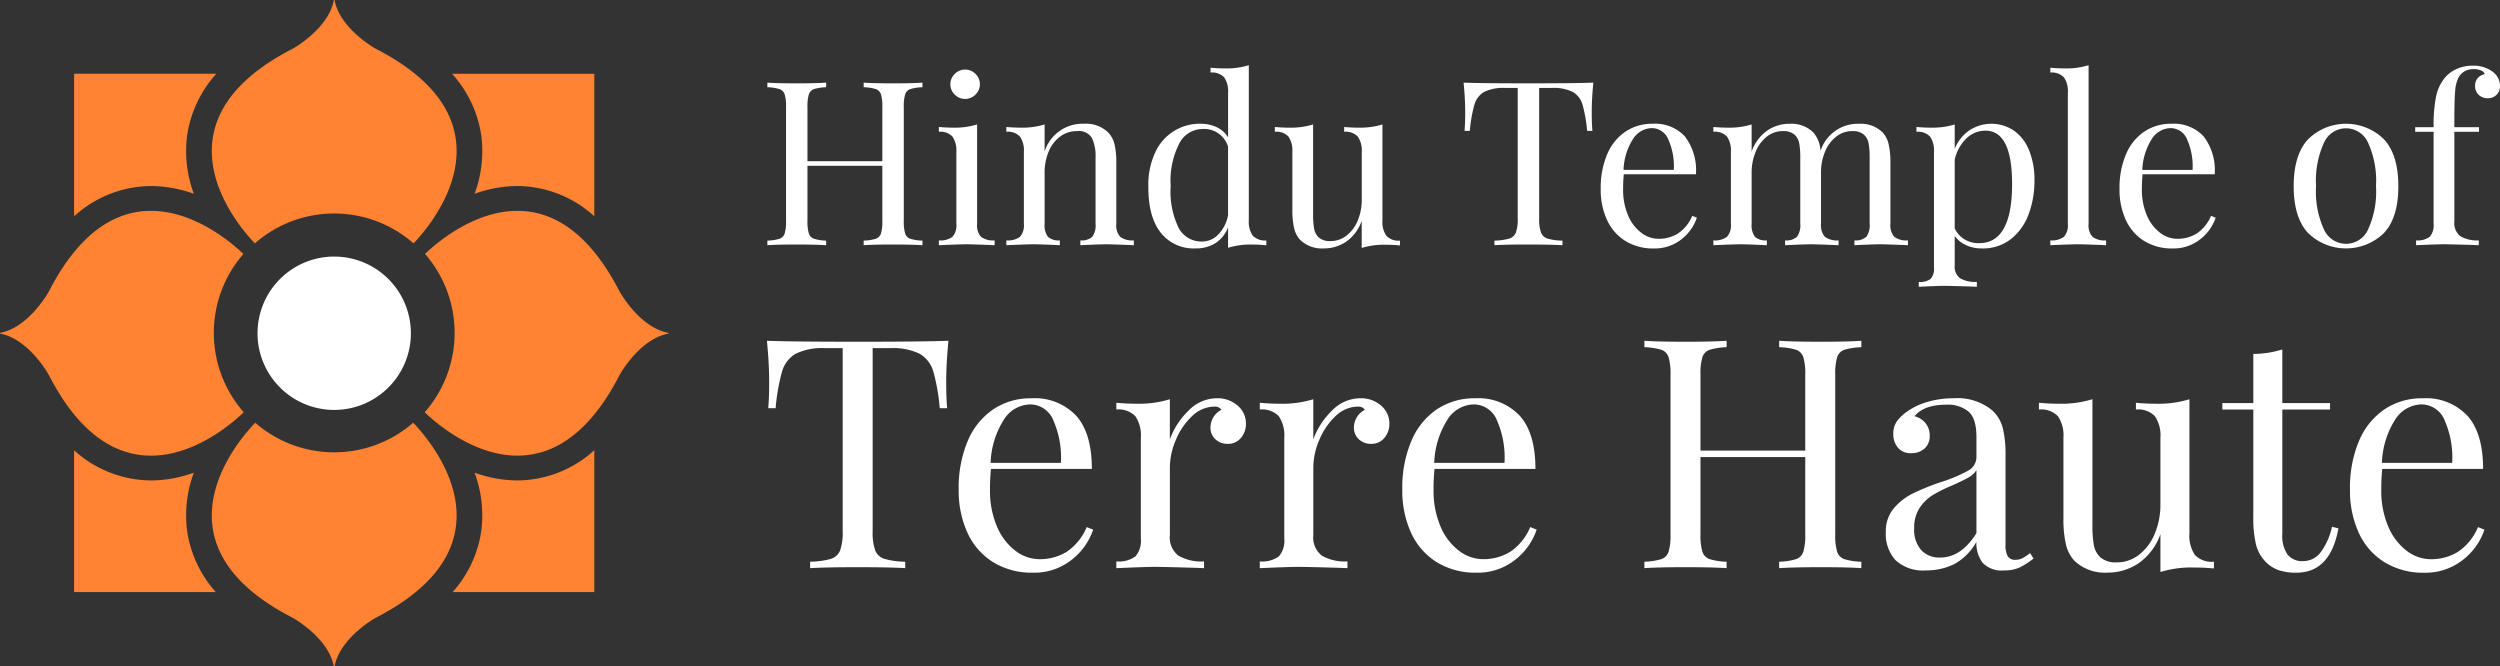
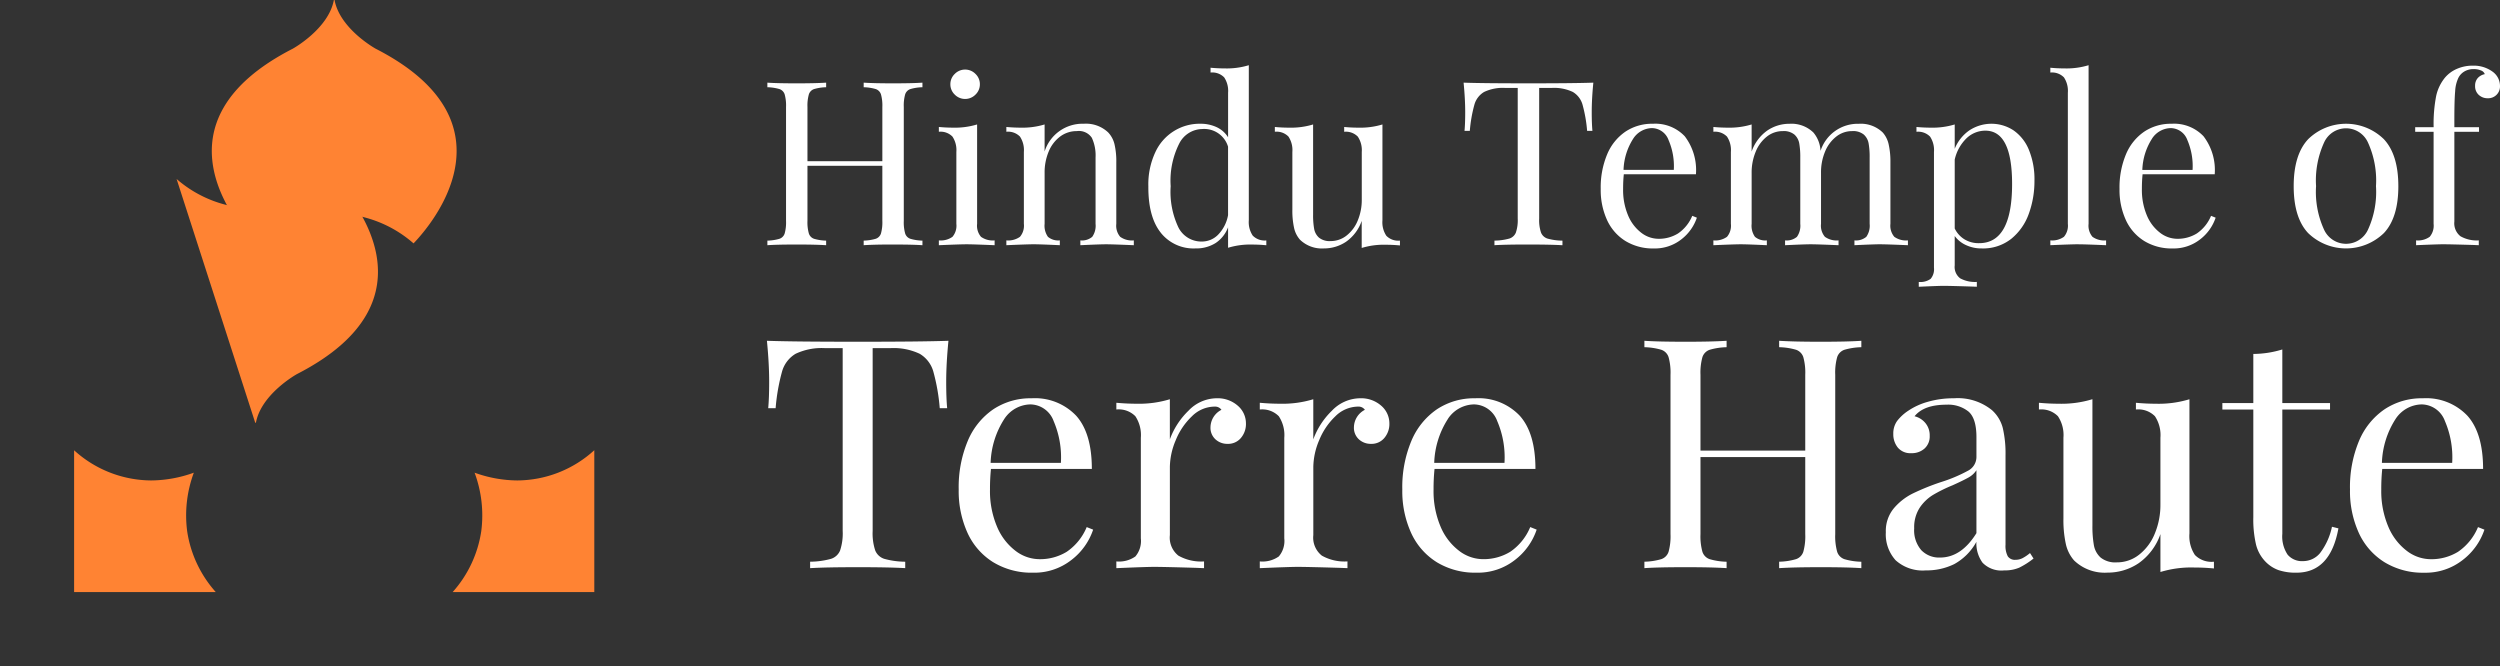
<svg xmlns="http://www.w3.org/2000/svg" width="333.836" height="89" viewBox="0 0 333.836 89">
  <rect x="0" y="0" width="333.836" height="89" fill="#333333" stroke="none" />
  <g id="Group_106159" data-name="Group 106159" transform="translate(-308 -284)">
    <path id="Union_1" data-name="Union 1" d="M216,66.368a9,9,0,0,1-3.422-3.9,13.467,13.467,0,0,1-1.184-5.811,16.014,16.014,0,0,1,1.2-6.476,9.584,9.584,0,0,1,3.4-4.223,8.944,8.944,0,0,1,5.123-1.48,7.58,7.58,0,0,1,5.962,2.337q2.088,2.337,2.088,7.1H215.7a25.848,25.848,0,0,0-.129,2.744,12.139,12.139,0,0,0,.926,4.932,7.866,7.866,0,0,0,2.454,3.238,5.288,5.288,0,0,0,3.207,1.136,6.8,6.8,0,0,0,3.659-.986,7.391,7.391,0,0,0,2.669-3.3l.861.343a8.526,8.526,0,0,1-2.906,4.053,8.01,8.01,0,0,1-5.144,1.694A9.817,9.817,0,0,1,216,66.368Zm1.464-19.1a11.492,11.492,0,0,0-1.808,5.832h9.384a12.267,12.267,0,0,0-.968-5.575,3.353,3.353,0,0,0-3.121-2.23A4.263,4.263,0,0,0,217.467,47.263ZM201.842,67.419a4.56,4.56,0,0,1-1.679-1.072,5.014,5.014,0,0,1-1.313-2.316,14.842,14.842,0,0,1-.366-3.688V45.976h-4.133v-.858h4.133V38.557a13.4,13.4,0,0,0,3.874-.6v7.162h6.371v.858h-6.371v16.6a4.37,4.37,0,0,0,.71,2.787,2.5,2.5,0,0,0,2.045.858,2.94,2.94,0,0,0,2.281-1.072,8.788,8.788,0,0,0,1.593-3.516l.861.214q-1.077,5.918-5.6,5.918A7.189,7.189,0,0,1,201.842,67.419Zm-27.291-1.287a4.926,4.926,0,0,1-1.1-2.187,14.95,14.95,0,0,1-.323-3.431V49.75a4.546,4.546,0,0,0-.732-2.873,3.109,3.109,0,0,0-2.539-.9v-.9q1.333.128,2.669.129A14.107,14.107,0,0,0,177,44.6V61.457a14.5,14.5,0,0,0,.194,2.637,2.9,2.9,0,0,0,.9,1.651,3.157,3.157,0,0,0,2.174.643,4.744,4.744,0,0,0,2.97-1.029,6.811,6.811,0,0,0,2.088-2.809,9.963,9.963,0,0,0,.753-3.923V49.75a4.552,4.552,0,0,0-.731-2.873,3.11,3.11,0,0,0-2.54-.9v-.9q1.333.128,2.669.129a14.108,14.108,0,0,0,4.477-.6V62.529a4.543,4.543,0,0,0,.732,2.873,3.108,3.108,0,0,0,2.54.9v.9q-1.334-.128-2.669-.128a14.106,14.106,0,0,0-4.477.6v-5.06a7.9,7.9,0,0,1-2.927,3.9,7.382,7.382,0,0,1-4.132,1.243A5.886,5.886,0,0,1,174.551,66.132Zm-85.1.236a9.005,9.005,0,0,1-3.422-3.9,13.473,13.473,0,0,1-1.184-5.811,16,16,0,0,1,1.206-6.476,9.586,9.586,0,0,1,3.4-4.223,8.946,8.946,0,0,1,5.123-1.48,7.578,7.578,0,0,1,5.961,2.337q2.088,2.337,2.088,7.1H89.148a25.965,25.965,0,0,0-.129,2.744,12.139,12.139,0,0,0,.926,4.932A7.865,7.865,0,0,0,92.4,64.823,5.291,5.291,0,0,0,95.6,65.96a6.806,6.806,0,0,0,3.659-.986,7.388,7.388,0,0,0,2.668-3.3l.861.343a8.521,8.521,0,0,1-2.906,4.053,8.009,8.009,0,0,1-5.144,1.694A9.819,9.819,0,0,1,89.449,66.368Zm1.464-19.1a11.484,11.484,0,0,0-1.808,5.832h9.383a12.262,12.262,0,0,0-.968-5.575,3.353,3.353,0,0,0-3.12-2.23A4.262,4.262,0,0,0,90.913,47.263Zm-60.7,19.1a9.005,9.005,0,0,1-3.422-3.9,13.473,13.473,0,0,1-1.184-5.811,16.008,16.008,0,0,1,1.205-6.476,9.586,9.586,0,0,1,3.4-4.223,8.946,8.946,0,0,1,5.123-1.48A7.58,7.58,0,0,1,41.3,46.812q2.088,2.337,2.088,7.1H29.916a25.962,25.962,0,0,0-.129,2.744,12.139,12.139,0,0,0,.926,4.932,7.865,7.865,0,0,0,2.453,3.238,5.291,5.291,0,0,0,3.207,1.136,6.8,6.8,0,0,0,3.659-.986,7.391,7.391,0,0,0,2.669-3.3l.861.343a8.525,8.525,0,0,1-2.906,4.053,8.01,8.01,0,0,1-5.144,1.694A9.819,9.819,0,0,1,30.218,66.368Zm1.464-19.1a11.484,11.484,0,0,0-1.808,5.832h9.384a12.273,12.273,0,0,0-.968-5.575,3.354,3.354,0,0,0-3.121-2.23A4.263,4.263,0,0,0,31.682,47.263ZM162.326,66.432a4.359,4.359,0,0,1-.818-2.787,7.5,7.5,0,0,1-2.97,2.98,8.372,8.372,0,0,1-3.788.836,5.384,5.384,0,0,1-4.025-1.35,5.155,5.155,0,0,1-1.313-3.753,4.732,4.732,0,0,1,1.055-3.173,7.942,7.942,0,0,1,2.5-1.973,31.354,31.354,0,0,1,3.81-1.544,20.03,20.03,0,0,0,3.573-1.5,2.074,2.074,0,0,0,1.162-1.844V49.664q0-2.487-1.055-3.409a4.337,4.337,0,0,0-2.949-.922q-3.013,0-4.261,1.544a2.708,2.708,0,0,1,1.442.9,2.559,2.559,0,0,1,.582,1.715,2.165,2.165,0,0,1-.689,1.694,2.53,2.53,0,0,1-1.764.622,2.179,2.179,0,0,1-1.808-.751,2.815,2.815,0,0,1-.6-1.822,2.855,2.855,0,0,1,.5-1.715,6.064,6.064,0,0,1,1.485-1.372,8.95,8.95,0,0,1,2.625-1.2,12.252,12.252,0,0,1,3.487-.471,7.252,7.252,0,0,1,5.08,1.587,4.839,4.839,0,0,1,1.442,2.38,14.935,14.935,0,0,1,.366,3.666V64.03a2.976,2.976,0,0,0,.3,1.544,1.129,1.129,0,0,0,1.033.472,2.064,2.064,0,0,0,.969-.236,5.618,5.618,0,0,0,.968-.665l.473.729a10.507,10.507,0,0,1-1.915,1.222,4.826,4.826,0,0,1-2,.364A3.493,3.493,0,0,1,162.326,66.432Zm-1.894-11.364q-.689.386-2.109,1.029a19.8,19.8,0,0,0-2.648,1.308,5.781,5.781,0,0,0-1.743,1.693,4.767,4.767,0,0,0-.732,2.745,4.055,4.055,0,0,0,.947,2.916,3.3,3.3,0,0,0,2.5.986q2.841,0,4.864-3.259V54.081A2.986,2.986,0,0,1,160.432,55.068Zm-19.8,11.965q-3.487,0-5.466.128V66.3a8.55,8.55,0,0,0,2.26-.343,1.543,1.543,0,0,0,.968-.986,7.714,7.714,0,0,0,.258-2.359V52.323h-13.99V62.615a7.73,7.73,0,0,0,.258,2.359,1.544,1.544,0,0,0,.969.986,8.55,8.55,0,0,0,2.26.343v.857q-1.98-.128-5.467-.128-3.7,0-5.51.128V66.3a8.543,8.543,0,0,0,2.26-.343,1.542,1.542,0,0,0,.969-.986,7.714,7.714,0,0,0,.258-2.359V41.345a7.718,7.718,0,0,0-.258-2.359,1.543,1.543,0,0,0-.969-.986,8.629,8.629,0,0,0-2.26-.343V36.8q1.807.128,5.51.129,3.443,0,5.467-.129v.858a8.635,8.635,0,0,0-2.26.343,1.545,1.545,0,0,0-.969.986,7.733,7.733,0,0,0-.258,2.359v10.12h13.99V41.345a7.718,7.718,0,0,0-.258-2.359,1.544,1.544,0,0,0-.968-.986,8.635,8.635,0,0,0-2.26-.343V36.8q1.979.128,5.466.129,3.7,0,5.51-.129v.858a8.636,8.636,0,0,0-2.26.343,1.545,1.545,0,0,0-.968.986,7.72,7.72,0,0,0-.258,2.359v21.27a7.716,7.716,0,0,0,.258,2.359,1.543,1.543,0,0,0,.968.986,8.55,8.55,0,0,0,2.26.343v.857Q144.334,67.033,140.631,67.032Zm-64.139.086q-4.39-.13-5.6-.129-1.12,0-5.079.172v-.9a3.781,3.781,0,0,0,2.54-.665,3.2,3.2,0,0,0,.731-2.423V49.749a4.553,4.553,0,0,0-.731-2.873,3.111,3.111,0,0,0-2.54-.9v-.9q1.377.128,2.669.128a14.1,14.1,0,0,0,4.476-.6v5.361a10.144,10.144,0,0,1,2.475-3.817A5.265,5.265,0,0,1,79.2,44.475a4.063,4.063,0,0,1,2.82.986,3.111,3.111,0,0,1,1.1,2.4,2.868,2.868,0,0,1-.667,1.908,2.215,2.215,0,0,1-1.787.794,2.326,2.326,0,0,1-1.614-.6,2.08,2.08,0,0,1-.667-1.63,2.662,2.662,0,0,1,1.463-2.316,1.034,1.034,0,0,0-.9-.429A4.347,4.347,0,0,0,75.889,46.9a9.128,9.128,0,0,0-2.152,3.195,9.4,9.4,0,0,0-.775,3.559v9.092A3.072,3.072,0,0,0,74.1,65.488a6.148,6.148,0,0,0,3.422.772v.9Zm-19.155,0q-4.391-.13-5.6-.129-1.12,0-5.079.172v-.9A3.78,3.78,0,0,0,49.2,65.6a3.2,3.2,0,0,0,.731-2.423V49.749a4.553,4.553,0,0,0-.731-2.873,3.111,3.111,0,0,0-2.54-.9v-.9q1.377.128,2.669.128a14.1,14.1,0,0,0,4.476-.6v5.361a10.144,10.144,0,0,1,2.475-3.817,5.264,5.264,0,0,1,3.766-1.673,4.063,4.063,0,0,1,2.82.986,3.111,3.111,0,0,1,1.1,2.4,2.868,2.868,0,0,1-.667,1.908,2.215,2.215,0,0,1-1.787.794,2.325,2.325,0,0,1-1.614-.6,2.08,2.08,0,0,1-.667-1.63,2.662,2.662,0,0,1,1.463-2.316,1.034,1.034,0,0,0-.9-.429A4.346,4.346,0,0,0,56.734,46.9a9.123,9.123,0,0,0-2.152,3.195,9.4,9.4,0,0,0-.775,3.559v9.092a3.072,3.072,0,0,0,1.141,2.745,6.148,6.148,0,0,0,3.422.772v.9Zm-45.2-.086q-4.3,0-6.371.129V66.3a10.746,10.746,0,0,0,2.8-.386A1.943,1.943,0,0,0,9.771,64.8a7.238,7.238,0,0,0,.345-2.616v-24.4H7.791a8.123,8.123,0,0,0-3.96.751,4.021,4.021,0,0,0-1.808,2.358,26.224,26.224,0,0,0-.861,4.91H.172Q.3,44.434.3,42.288.3,39.844,0,36.8q3.572.128,12.139.128,8.523,0,12.1-.128-.3,3.045-.3,5.489,0,2.145.129,3.516h-.99a26.3,26.3,0,0,0-.861-4.91A4.024,4.024,0,0,0,20.4,38.536a8.123,8.123,0,0,0-3.96-.751H14.119v24.4a7.231,7.231,0,0,0,.344,2.616,1.939,1.939,0,0,0,1.205,1.115,10.744,10.744,0,0,0,2.8.386v.857Q16.228,67.032,12.139,67.032ZM160.857,29.556q-2.862-.091-3.723-.092-.739,0-3.324.123v-.644a2.341,2.341,0,0,0,1.585-.413,1.986,1.986,0,0,0,.446-1.487V11.589a3.255,3.255,0,0,0-.523-2.054,2.223,2.223,0,0,0-1.815-.644V8.247q.953.093,1.908.092a10.1,10.1,0,0,0,3.2-.429v3.25a5.478,5.478,0,0,1,1.97-2.468,5.367,5.367,0,0,1,5.893.016,5.835,5.835,0,0,1,2.047,2.606,10.361,10.361,0,0,1,.738,4.108,12.719,12.719,0,0,1-.754,4.416,7.569,7.569,0,0,1-2.339,3.342,6.068,6.068,0,0,1-3.955,1.287,4.83,4.83,0,0,1-2.123-.459,3.776,3.776,0,0,1-1.478-1.2v3.924a1.9,1.9,0,0,0,.739,1.732,4.144,4.144,0,0,0,2.216.475v.644Zm-.646-19.821a5.7,5.7,0,0,0-1.6,2.867v9.2a3.465,3.465,0,0,0,1.262,1.425,3.6,3.6,0,0,0,2,.537q4.4,0,4.4-7.91,0-7.112-3.57-7.113A3.635,3.635,0,0,0,160.211,9.735Zm23.7,13.735a6.43,6.43,0,0,1-2.446-2.79,9.622,9.622,0,0,1-.847-4.154,11.449,11.449,0,0,1,.862-4.63,6.853,6.853,0,0,1,2.432-3.02,6.4,6.4,0,0,1,3.662-1.057,5.42,5.42,0,0,1,4.263,1.67,7.433,7.433,0,0,1,1.493,5.075h-9.632a18.461,18.461,0,0,0-.092,1.962,8.682,8.682,0,0,0,.662,3.526,5.627,5.627,0,0,0,1.754,2.315,3.785,3.785,0,0,0,2.293.813,4.859,4.859,0,0,0,2.616-.706,5.281,5.281,0,0,0,1.908-2.36l.615.246a6.094,6.094,0,0,1-2.077,2.9,5.726,5.726,0,0,1-3.678,1.211A7.013,7.013,0,0,1,183.908,23.47Zm1.046-13.658a8.218,8.218,0,0,0-1.293,4.169h6.709A8.774,8.774,0,0,0,189.678,10,2.4,2.4,0,0,0,187.448,8.4,3.048,3.048,0,0,0,184.954,9.811ZM114.633,23.47a6.435,6.435,0,0,1-2.446-2.79,9.628,9.628,0,0,1-.847-4.154,11.448,11.448,0,0,1,.862-4.63,6.854,6.854,0,0,1,2.431-3.02A6.4,6.4,0,0,1,118.3,7.819a5.419,5.419,0,0,1,4.262,1.67,7.431,7.431,0,0,1,1.493,5.075h-9.632a18.361,18.361,0,0,0-.092,1.962,8.689,8.689,0,0,0,.661,3.526,5.63,5.63,0,0,0,1.754,2.315,3.787,3.787,0,0,0,2.293.813,4.858,4.858,0,0,0,2.616-.706,5.279,5.279,0,0,0,1.908-2.36l.616.246a6.1,6.1,0,0,1-2.077,2.9,5.725,5.725,0,0,1-3.677,1.211A7.015,7.015,0,0,1,114.633,23.47ZM115.68,9.811a8.214,8.214,0,0,0-1.293,4.169H121.1A8.769,8.769,0,0,0,120.4,10,2.4,2.4,0,0,0,118.173,8.4,3.047,3.047,0,0,0,115.68,9.811ZM71.18,23.3a3.524,3.524,0,0,1-.785-1.563,10.693,10.693,0,0,1-.231-2.453v-7.7a3.253,3.253,0,0,0-.523-2.054,2.223,2.223,0,0,0-1.816-.644V8.248q.954.092,1.908.092a10.094,10.094,0,0,0,3.2-.429V19.959a10.351,10.351,0,0,0,.139,1.886,2.07,2.07,0,0,0,.646,1.18,2.254,2.254,0,0,0,1.554.46A3.394,3.394,0,0,0,77.4,22.75a4.875,4.875,0,0,0,1.493-2.008,7.13,7.13,0,0,0,.539-2.8V11.589A3.253,3.253,0,0,0,78.9,9.535a2.224,2.224,0,0,0-1.816-.644V8.248q.954.092,1.908.092a10.091,10.091,0,0,0,3.2-.429V20.726a3.249,3.249,0,0,0,.523,2.054,2.223,2.223,0,0,0,1.816.643v.644q-.955-.092-1.908-.092a10.09,10.09,0,0,0-3.2.429V20.788a5.65,5.65,0,0,1-2.093,2.79,5.279,5.279,0,0,1-2.955.889A4.206,4.206,0,0,1,71.18,23.3Zm-18.6-.95q-1.678-2.116-1.647-6.193a10.127,10.127,0,0,1,.939-4.553,6.506,6.506,0,0,1,6.017-3.787,5.074,5.074,0,0,1,2.139.445,3.58,3.58,0,0,1,1.554,1.364V3.68a3.252,3.252,0,0,0-.523-2.054A2.222,2.222,0,0,0,59.239.981V.337q.984.092,1.908.092A10.073,10.073,0,0,0,64.348,0V20.7a3.247,3.247,0,0,0,.523,2.054,2.22,2.22,0,0,0,1.816.644v.644q-.954-.092-1.908-.092a10.068,10.068,0,0,0-3.2.43V21.646a4.357,4.357,0,0,1-1.662,2.1,4.869,4.869,0,0,1-2.708.72A5.584,5.584,0,0,1,52.576,22.351ZM55.054,10.47a11,11,0,0,0-1.139,5.687,11.069,11.069,0,0,0,1.047,5.534A3.428,3.428,0,0,0,58.1,23.547a3.026,3.026,0,0,0,2.154-.92,5,5,0,0,0,1.323-2.606V10.884a3.321,3.321,0,0,0-3.447-2.361A3.5,3.5,0,0,0,55.054,10.47ZM205.8,22.412q-1.923-2.053-1.924-6.254t1.924-6.27a7.229,7.229,0,0,1,10.126,0q1.923,2.07,1.924,6.27t-1.924,6.254a7.267,7.267,0,0,1-10.126,0Zm2.14-12.1a12.186,12.186,0,0,0-1.077,5.841,12.088,12.088,0,0,0,1.077,5.825,3.221,3.221,0,0,0,5.848,0,12.1,12.1,0,0,0,1.077-5.825,12.2,12.2,0,0,0-1.077-5.841,3.21,3.21,0,0,0-5.848,0Zm-32.838,13.6q-.893,0-3.723.122v-.644a2.7,2.7,0,0,0,1.816-.475,2.288,2.288,0,0,0,.523-1.732V3.68a3.252,3.252,0,0,0-.523-2.054,2.222,2.222,0,0,0-1.816-.644V.337q.953.092,1.908.092a10.079,10.079,0,0,0,3.2-.429V21.186a2.286,2.286,0,0,0,.523,1.732,2.7,2.7,0,0,0,1.815.475v.644Q176,23.915,175.106,23.915Zm-26.435,0q-.862,0-3.447.123v-.644a2.121,2.121,0,0,0,1.585-.475,2.551,2.551,0,0,0,.446-1.732V12.325a10.358,10.358,0,0,0-.138-1.885,2.075,2.075,0,0,0-.646-1.18,2.259,2.259,0,0,0-1.554-.46,3.393,3.393,0,0,0-2.124.735,4.869,4.869,0,0,0-1.493,2.008,7.129,7.129,0,0,0-.538,2.806v6.837a2.284,2.284,0,0,0,.523,1.732,2.7,2.7,0,0,0,1.816.475v.644q-2.832-.122-3.693-.123t-3.447.123v-.644a2.122,2.122,0,0,0,1.585-.475,2.551,2.551,0,0,0,.446-1.732V12.325a10.438,10.438,0,0,0-.138-1.885,2.078,2.078,0,0,0-.647-1.18,2.258,2.258,0,0,0-1.554-.46,3.392,3.392,0,0,0-2.124.735,4.858,4.858,0,0,0-1.493,2.024,7.237,7.237,0,0,0-.539,2.821v6.806a2.549,2.549,0,0,0,.446,1.732,2.121,2.121,0,0,0,1.585.475v.644q-2.585-.122-3.446-.123t-3.694.123v-.644a2.7,2.7,0,0,0,1.816-.475,2.286,2.286,0,0,0,.523-1.732v-9.6a3.252,3.252,0,0,0-.523-2.054,2.225,2.225,0,0,0-1.816-.644V8.247q.985.093,1.908.092a10.091,10.091,0,0,0,3.2-.429v3.618a5.739,5.739,0,0,1,2.093-2.805,5.212,5.212,0,0,1,2.954-.9,4.21,4.21,0,0,1,3.2,1.165,4.106,4.106,0,0,1,.954,2.453,5.226,5.226,0,0,1,5.109-3.618,4.211,4.211,0,0,1,3.2,1.165,3.527,3.527,0,0,1,.785,1.564A10.7,10.7,0,0,1,150.025,13v8.186a2.284,2.284,0,0,0,.523,1.732,2.7,2.7,0,0,0,1.815.475v.644Q149.532,23.915,148.671,23.914Zm-46.963.031q-3.077,0-4.555.092v-.613a7.674,7.674,0,0,0,2-.276,1.388,1.388,0,0,0,.862-.8,5.179,5.179,0,0,0,.246-1.87V3.036H98.6a5.8,5.8,0,0,0-2.832.537,2.874,2.874,0,0,0-1.293,1.686,18.717,18.717,0,0,0-.615,3.51h-.708q.093-.98.092-2.514,0-1.748-.215-3.925,2.555.092,8.678.092,6.094,0,8.648-.092-.215,2.178-.215,3.925,0,1.534.092,2.514h-.708a18.711,18.711,0,0,0-.616-3.51,2.875,2.875,0,0,0-1.292-1.686,5.806,5.806,0,0,0-2.832-.537h-1.662V20.481a5.168,5.168,0,0,0,.246,1.87,1.385,1.385,0,0,0,.862.8,7.677,7.677,0,0,0,2,.276v.613Q104.632,23.945,101.708,23.945Zm-84.877,0q-2.492,0-3.908.092v-.613a6.165,6.165,0,0,0,1.616-.245,1.106,1.106,0,0,0,.692-.706,5.515,5.515,0,0,0,.185-1.686V13.429h-10v7.359A5.5,5.5,0,0,0,5.6,22.473a1.1,1.1,0,0,0,.692.706,6.165,6.165,0,0,0,1.615.245v.613Q6.49,23.945,4,23.945q-2.647,0-3.939.092v-.613a6.156,6.156,0,0,0,1.615-.245,1.1,1.1,0,0,0,.692-.706,5.5,5.5,0,0,0,.184-1.686V5.58a5.514,5.514,0,0,0-.184-1.687,1.1,1.1,0,0,0-.692-.705A6.169,6.169,0,0,0,.059,2.943V2.33Q1.351,2.422,4,2.422q2.462,0,3.908-.092v.613a6.178,6.178,0,0,0-1.615.245,1.1,1.1,0,0,0-.692.705A5.509,5.509,0,0,0,5.413,5.58v7.235h10V5.58a5.525,5.525,0,0,0-.185-1.687,1.105,1.105,0,0,0-.692-.705,6.179,6.179,0,0,0-1.616-.245V2.33q1.415.092,3.908.092,2.647,0,3.939-.092v.613a6.169,6.169,0,0,0-1.615.245,1.1,1.1,0,0,0-.692.705,5.514,5.514,0,0,0-.184,1.687V20.787a5.505,5.505,0,0,0,.184,1.686,1.1,1.1,0,0,0,.692.706,6.156,6.156,0,0,0,1.615.245v.613Q19.478,23.945,16.831,23.945Zm211.024.061q-3.14-.092-4-.092-.8,0-3.632.123v-.644a2.7,2.7,0,0,0,1.816-.475,2.284,2.284,0,0,0,.523-1.732V8.891H220.1V8.278h2.462a19.65,19.65,0,0,1,.339-4.169,5.791,5.791,0,0,1,1.231-2.514A4.334,4.334,0,0,1,225.7.475a5.194,5.194,0,0,1,2.093-.414,4.264,4.264,0,0,1,2.677.828,2.348,2.348,0,0,1,.954,1.9,1.576,1.576,0,0,1-1.631,1.625,1.726,1.726,0,0,1-1.2-.445A1.55,1.55,0,0,1,228.1,2.76a1.513,1.513,0,0,1,.354-1.043,1.679,1.679,0,0,1,.939-.521A.827.827,0,0,0,228.9.705a2.449,2.449,0,0,0-1.016-.184,2.33,2.33,0,0,0-1.2.307,2.068,2.068,0,0,0-.8.828,4.714,4.714,0,0,0-.446,1.809q-.11,1.2-.108,4.016v.8h3.293v.613h-3.293V20.879a2.2,2.2,0,0,0,.816,1.962,4.392,4.392,0,0,0,2.446.552v.644ZM45.3,23.914q-.862,0-3.447.123v-.644a2.122,2.122,0,0,0,1.585-.475,2.551,2.551,0,0,0,.446-1.732V12.325A5.607,5.607,0,0,0,43.39,9.7a2.071,2.071,0,0,0-2-.9,3.655,3.655,0,0,0-2.247.735,4.76,4.76,0,0,0-1.523,2.008,7.208,7.208,0,0,0-.539,2.836v6.806a2.549,2.549,0,0,0,.446,1.732,2.122,2.122,0,0,0,1.585.475v.644q-2.585-.122-3.447-.123t-3.693.123v-.644a2.7,2.7,0,0,0,1.815-.475,2.284,2.284,0,0,0,.524-1.732v-9.6a3.249,3.249,0,0,0-.524-2.054,2.222,2.222,0,0,0-1.815-.644V8.247q.985.092,1.908.092a10.1,10.1,0,0,0,3.2-.429v3.618a5.3,5.3,0,0,1,5.232-3.71,4.3,4.3,0,0,1,3.262,1.165,3.488,3.488,0,0,1,.831,1.533A9.991,9.991,0,0,1,46.653,13v8.186a2.284,2.284,0,0,0,.523,1.732,2.7,2.7,0,0,0,1.816.475v.644Q46.159,23.915,45.3,23.914Zm-18.619,0q-.893,0-3.723.123v-.644a2.7,2.7,0,0,0,1.815-.475,2.286,2.286,0,0,0,.523-1.732v-9.6a3.252,3.252,0,0,0-.523-2.054,2.223,2.223,0,0,0-1.815-.644V8.247q.984.092,1.908.092a10.107,10.107,0,0,0,3.2-.429V21.186a2.284,2.284,0,0,0,.523,1.732,2.7,2.7,0,0,0,1.816.475v.644Q27.571,23.915,26.679,23.914Zm-1.6-19.989a1.882,1.882,0,0,1-.585-1.38,1.883,1.883,0,0,1,.585-1.38,1.937,1.937,0,0,1,2.77,0,1.883,1.883,0,0,1,.585,1.38,1.882,1.882,0,0,1-.585,1.38,1.937,1.937,0,0,1-2.77,0Z" transform="translate(410.411 292.707)" fill="#fff" />
    <g id="Group_1" data-name="Group 1" transform="translate(308 284)">
      <path id="Path_1" data-name="Path 1" d="M90.316,32.5c2.388-2.489,14.155-16.161-5.066-26,0,0-4.772-2.64-5.483-6.5h-.091c-.71,3.859-5.483,6.5-5.483,6.5-19.221,9.841-7.455,23.512-5.067,26a16.057,16.057,0,0,1,21.189,0" transform="translate(-35.093)" fill="#ff8333" />
-       <path id="Path_2" data-name="Path 2" d="M69.174,127.066c-2.269,2.346-14.339,16.141,5.018,26.051,0,0,4.772,2.64,5.483,6.5h.091c.711-3.858,5.483-6.5,5.483-6.5,19.357-9.91,7.287-23.7,5.018-26.051a16.056,16.056,0,0,1-21.093,0" transform="translate(-35.092 -70.615)" fill="#ff8333" />
-       <path id="Path_3" data-name="Path 3" d="M153.121,74.194c-9.845-19.229-23.524-7.444-26-5.063a16.058,16.058,0,0,1-.043,21.141c2.356,2.277,16.142,14.327,26.048-5.022,0,0,2.64-4.772,6.5-5.483v-.091c-3.859-.711-6.5-5.483-6.5-5.483" transform="translate(-70.363 -35.222)" fill="#ff8333" />
-       <path id="Path_4" data-name="Path 4" d="M32.5,69.131c-2.481-2.381-16.16-14.166-26,5.063,0,0-2.64,4.772-6.5,5.483v.091c3.858.71,6.5,5.483,6.5,5.483,9.905,19.349,23.691,7.3,26.048,5.022A16.056,16.056,0,0,1,32.5,69.131" transform="translate(0 -35.222)" fill="#ff8333" />
-       <path id="Path_5" data-name="Path 5" d="M38.162,38.1a16.377,16.377,0,0,1-.893-7.805,15.7,15.7,0,0,1,3.9-8.225H22.175V41.107a15.354,15.354,0,0,1,10.269-4.04A17.1,17.1,0,0,1,38.162,38.1" transform="translate(-12.279 -12.223)" fill="#ff8333" />
-       <path id="Path_6" data-name="Path 6" d="M138.272,38.1a17.087,17.087,0,0,1,5.719-1.037A15.409,15.409,0,0,1,154.258,41.1V22.073H135.264a15.7,15.7,0,0,1,3.9,8.225,16.378,16.378,0,0,1-.893,7.805" transform="translate(-74.898 -12.222)" fill="#ff8333" />
+       <path id="Path_2" data-name="Path 2" d="M69.174,127.066h.091c.711-3.858,5.483-6.5,5.483-6.5,19.357-9.91,7.287-23.7,5.018-26.051a16.056,16.056,0,0,1-21.093,0" transform="translate(-35.092 -70.615)" fill="#ff8333" />
      <path id="Path_7" data-name="Path 7" d="M144.092,139.319a17.089,17.089,0,0,1-5.719-1.037,16.38,16.38,0,0,1,.893,7.806,15.666,15.666,0,0,1-3.818,8.134H154.36V135.28a15.355,15.355,0,0,1-10.267,4.039Z" transform="translate(-75 -75.163)" fill="#ff8333" />
      <path id="Path_8" data-name="Path 8" d="M38.161,138.291a17.082,17.082,0,0,1-5.718,1.037h0A15.418,15.418,0,0,1,22.174,135.3V154.23H41.087a15.667,15.667,0,0,1-3.818-8.134,16.389,16.389,0,0,1,.893-7.806" transform="translate(-12.278 -75.172)" fill="#ff8333" />
-       <path id="Path_32" data-name="Path 32" d="M97.535,87.3A10.239,10.239,0,1,1,87.3,77.058,10.239,10.239,0,0,1,97.535,87.3" transform="translate(-42.668 -42.797)" fill="#fff" />
    </g>
  </g>
</svg>